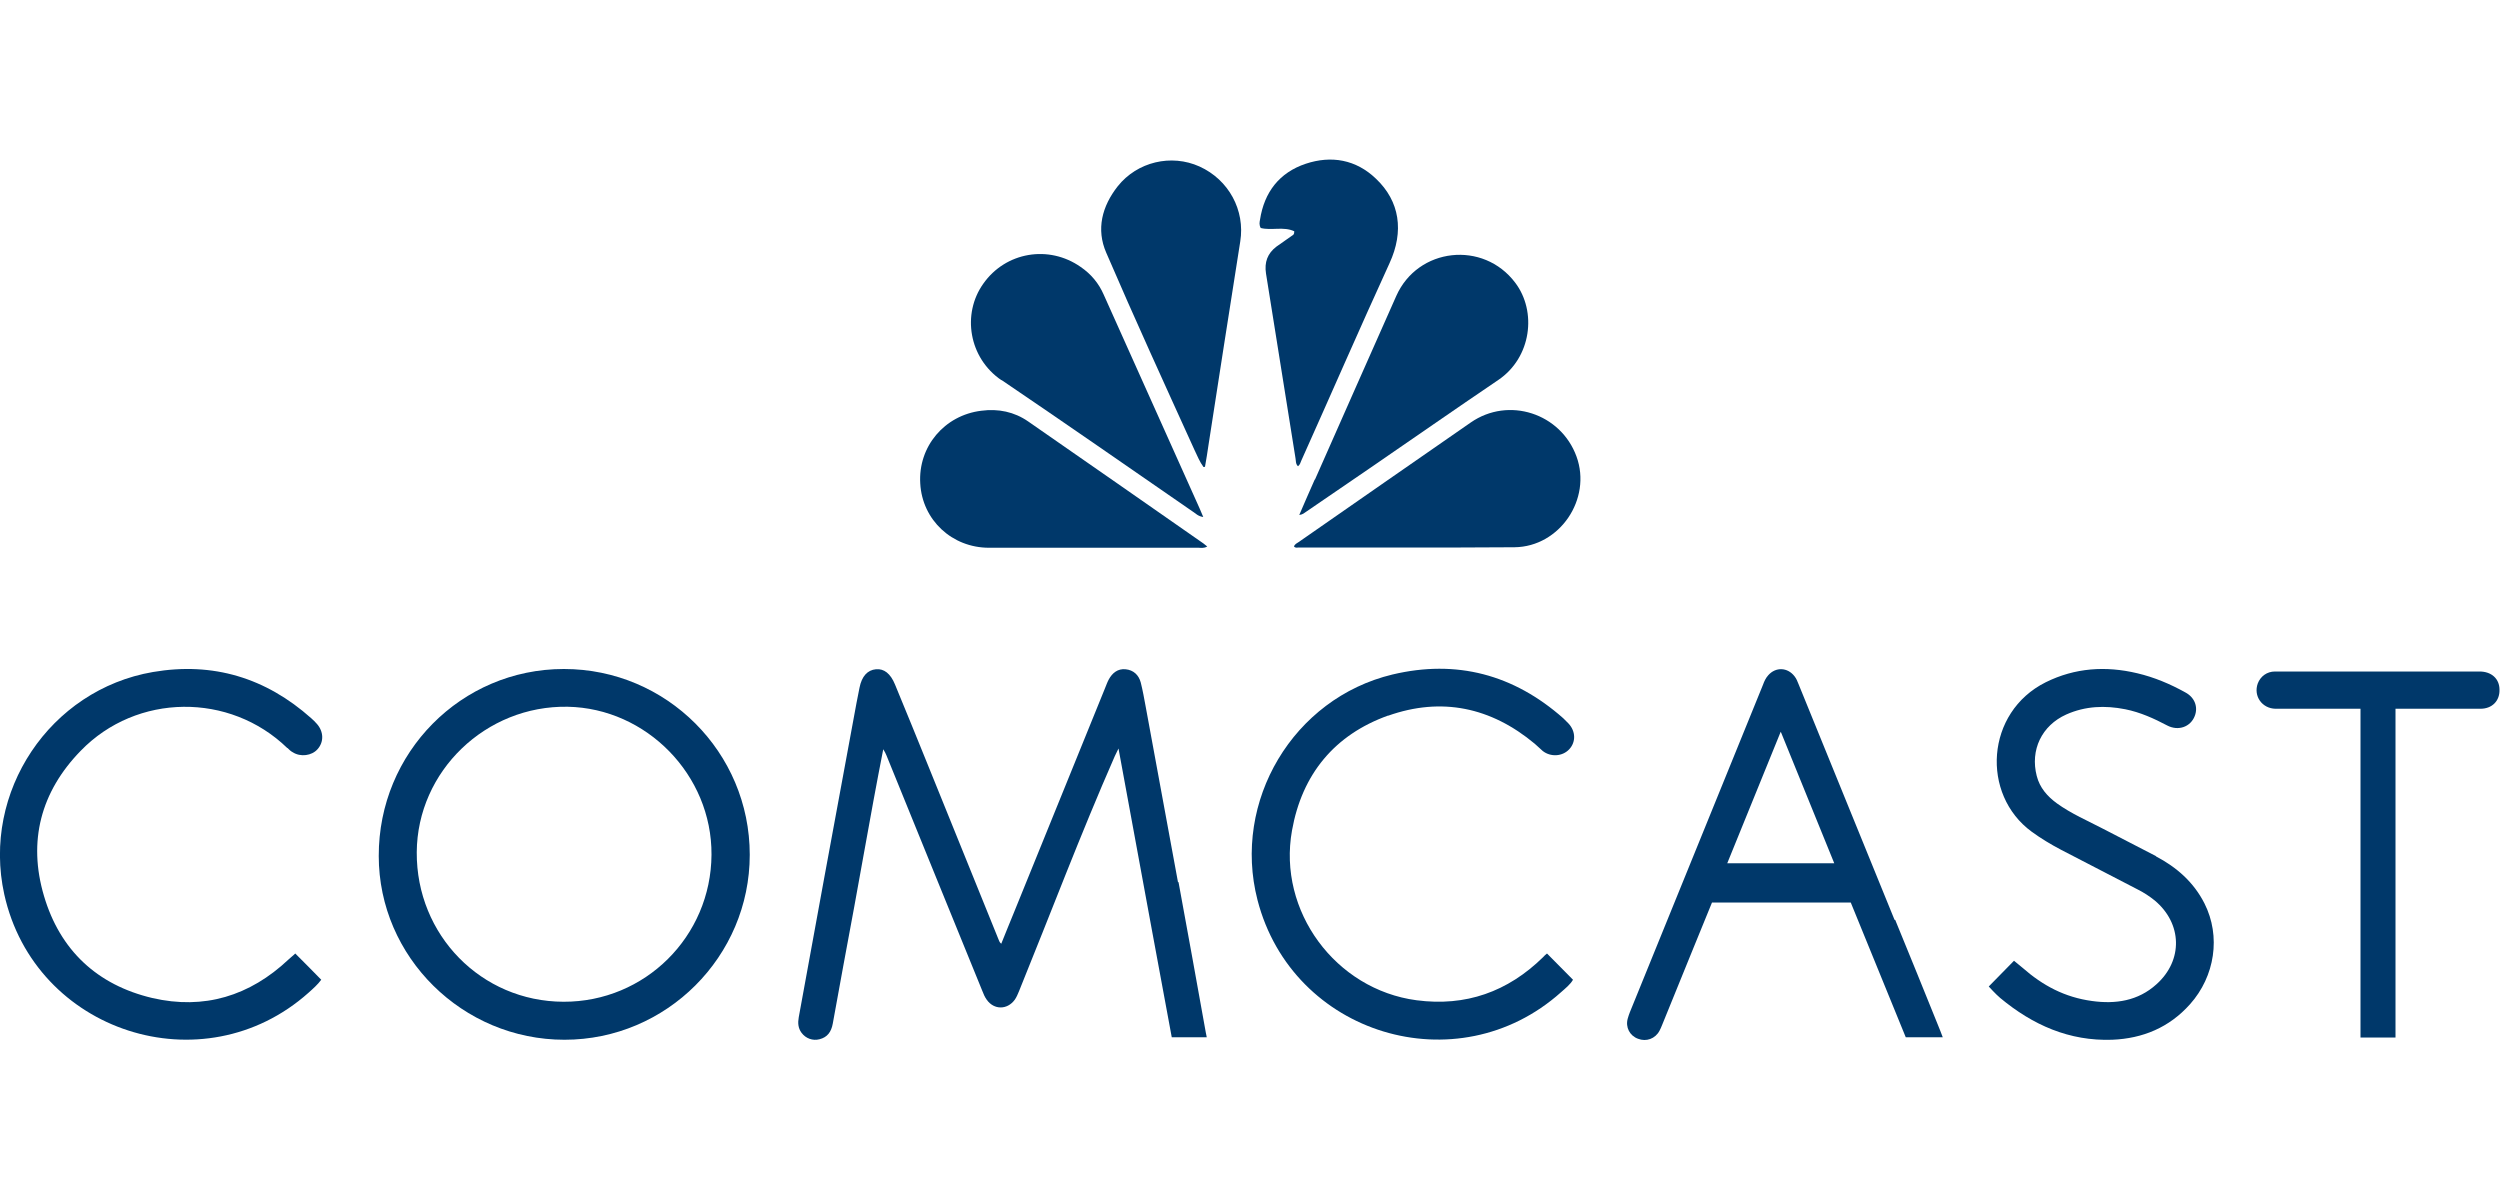
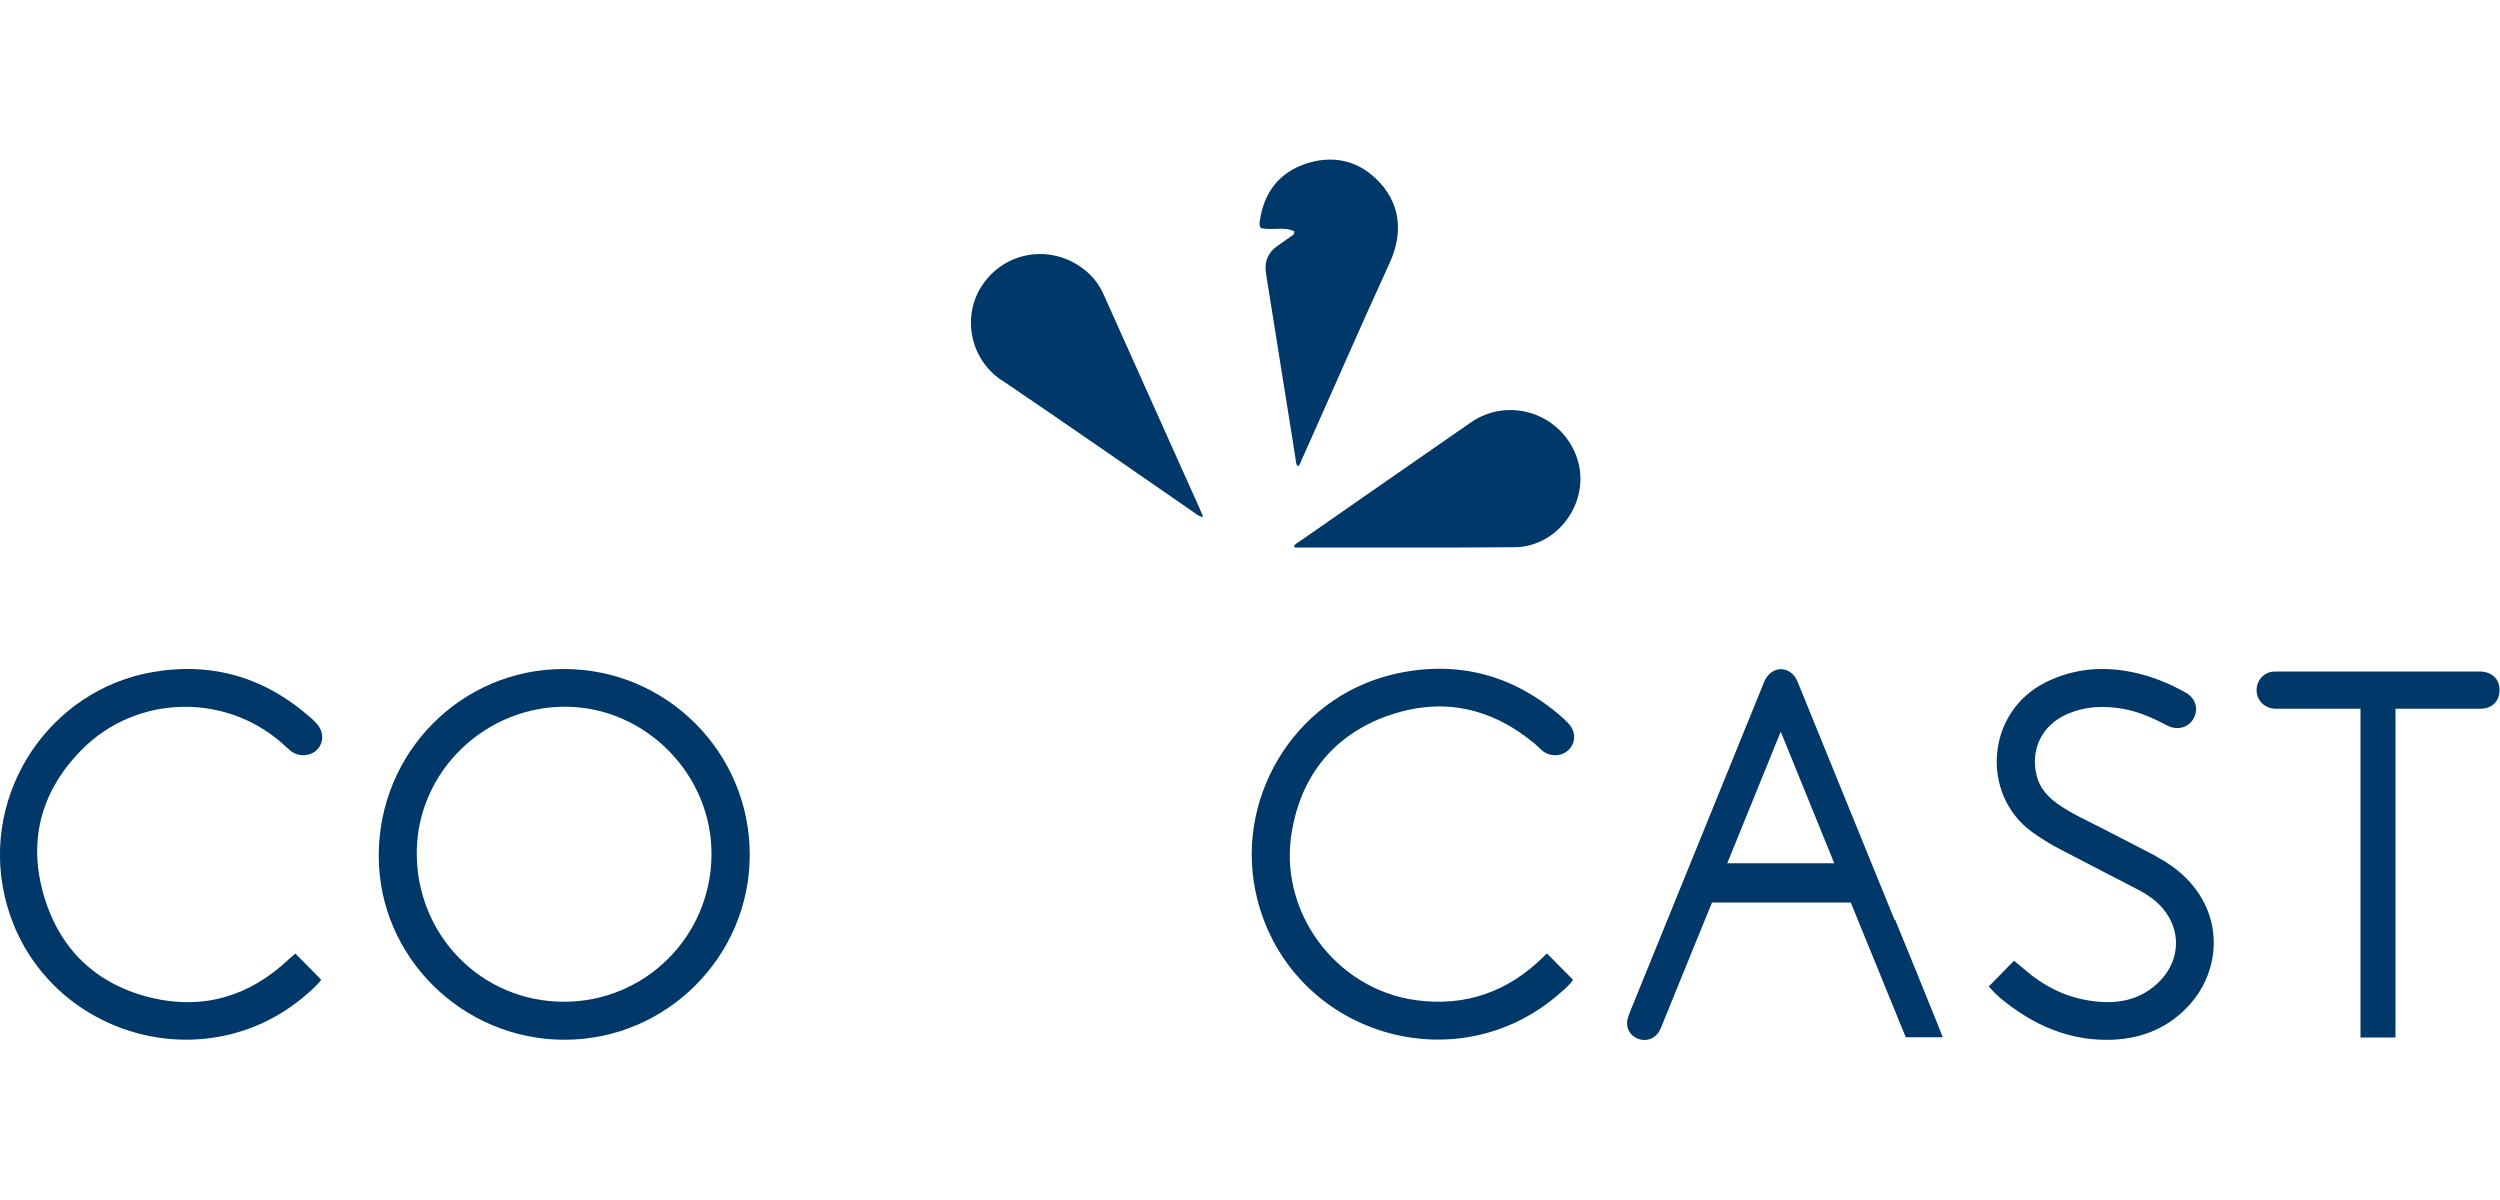
<svg xmlns="http://www.w3.org/2000/svg" id="Design" width="100" height="48" viewBox="0 0 100 48">
  <defs>
    <style>
      .cls-1 {
        fill: #00386a;
      }
    </style>
  </defs>
  <g id="Logos">
    <g>
-       <path class="cls-1" d="M47.12,35.29c-.43-2.34-.86-4.68-1.29-7.01-.06-.33-.12-.66-.2-.98-.08-.3-.29-.5-.61-.53-.31-.03-.53,.15-.67,.41-.06,.11-.1,.23-.15,.35-1.21,2.98-2.42,5.96-3.63,8.94-.17,.42-.35,.85-.52,1.28-.08-.06-.09-.14-.12-.2-.93-2.3-1.86-4.59-2.79-6.89-.44-1.09-.89-2.19-1.34-3.28-.18-.44-.44-.64-.76-.61-.34,.03-.57,.28-.66,.74-.04,.2-.08,.41-.12,.61-.43,2.33-.86,4.66-1.29,6.99-.34,1.86-.68,3.72-1.02,5.58-.04,.22-.03,.43,.11,.62,.17,.23,.45,.33,.72,.26,.32-.08,.47-.3,.53-.62,.28-1.56,.57-3.12,.86-4.68,.26-1.42,.51-2.84,.77-4.25,.12-.68,.26-1.36,.39-2.05,.06,.1,.1,.17,.13,.25,1.28,3.14,2.55,6.28,3.83,9.41,.05,.13,.1,.25,.18,.36,.29,.41,.82,.41,1.12,0,.07-.1,.12-.22,.17-.34,1.28-3.15,2.46-6.28,3.83-9.4,.03-.07,.09-.19,.15-.31,.7,3.84,2.13,11.55,2.13,11.55h1.4s-.03-.15-.04-.2c-.36-2-.72-4.01-1.09-6.01h0Z" />
      <path class="cls-1" d="M22.55,26.76c-4.1,0-7.41,3.34-7.4,7.48,0,4.04,3.35,7.35,7.43,7.35,4.08,0,7.41-3.33,7.41-7.4,0-4.1-3.33-7.43-7.43-7.43Zm-.01,13.31c-3.29-.01-5.89-2.67-5.87-5.98,.02-3.25,2.77-5.88,6.04-5.82,3.14,.06,5.77,2.72,5.75,5.92-.02,3.27-2.66,5.89-5.92,5.88h0Z" />
      <path class="cls-1" d="M11.5,29.92c.06,.06,.13,.13,.21,.17,.31,.2,.76,.14,.99-.12,.26-.29,.25-.7-.02-1.01-.07-.08-.15-.16-.23-.23-1.82-1.62-3.93-2.26-6.33-1.85C1.99,27.59-.73,31.68,.17,35.77c1.22,5.52,7.95,7.7,12.17,3.94,.19-.17,.37-.33,.51-.52-.35-.36-.65-.66-1.04-1.05-.11,.11-.19,.16-.27,.24-1.55,1.46-3.38,2.02-5.45,1.54-2.2-.52-3.69-1.91-4.33-4.08-.65-2.19-.13-4.17,1.47-5.81,2.24-2.31,5.96-2.34,8.26-.11h0Z" />
      <path class="cls-1" d="M55.52,28.63c2.14-.76,4.12-.34,5.87,1.12,.11,.09,.21,.2,.32,.29,.32,.25,.79,.22,1.06-.07,.27-.29,.26-.72-.03-1.03-.07-.07-.14-.14-.21-.21-1.98-1.75-4.27-2.36-6.83-1.75-3.97,.95-6.42,5.07-5.4,9.02,1.39,5.39,7.99,7.4,12.14,3.69,.18-.16,.37-.31,.48-.5-.36-.36-.69-.7-1.04-1.05-.05,.04-.11,.09-.16,.15-1.41,1.38-3.09,1.98-5.06,1.72-3.24-.43-5.56-3.57-4.98-6.79,.4-2.25,1.7-3.83,3.85-4.6h0Z" />
      <path class="cls-1" d="M75.78,36.79c-1.28-3.15-2.56-6.29-3.84-9.43-.04-.11-.09-.22-.16-.31-.28-.36-.75-.38-1.05-.04-.1,.11-.16,.24-.21,.38-1.74,4.28-3.48,8.56-5.22,12.84-.07,.17-.14,.33-.19,.51-.1,.35,.08,.69,.41,.81,.33,.13,.69,0,.86-.32,.04-.07,.07-.15,.1-.22,.41-1,.81-2,1.22-3,.26-.63,.52-1.27,.78-1.91h5.55c.74,1.81,1.47,3.61,2.2,5.39h1.48c-.07-.18-.12-.32-.18-.46-.57-1.41-1.14-2.82-1.72-4.23h0Zm-6.69-2.26c.71-1.75,1.41-3.47,2.11-5.19,.02-.04,.03-.07,.03-.07,0,0,.02,.05,.03,.07,.7,1.72,1.4,3.44,2.11,5.19h-4.28Z" />
      <path class="cls-1" d="M86.25,34.25c-.7-.37-1.41-.72-2.11-1.09-.63-.33-1.29-.61-1.87-1.03-.38-.28-.68-.62-.8-1.09-.27-1.04,.2-2.02,1.18-2.46,.76-.34,1.55-.37,2.36-.21,.6,.12,1.15,.37,1.68,.65,.44,.23,.93,.06,1.1-.38,.14-.36,0-.74-.37-.94-.61-.34-1.25-.61-1.93-.77-1.26-.3-2.49-.22-3.66,.36-2.41,1.2-2.6,4.49-.56,5.98,.37,.27,.77,.51,1.17,.72,1.03,.53,2.05,1.06,3.07,1.59,.24,.12,.47,.27,.68,.44,1.1,.92,1.14,2.39,.07,3.35-.74,.67-1.64,.8-2.58,.67-1.09-.15-1.96-.61-2.78-1.33-.09-.07-.34-.28-.34-.28l-1.01,1.03s.28,.31,.46,.46c1.3,1.08,2.76,1.73,4.48,1.67,1.22-.05,2.28-.49,3.11-1.42,1-1.12,1.24-2.72,.58-4.03-.43-.85-1.11-1.45-1.95-1.89h0Z" />
      <path class="cls-1" d="M40.06,15.2c2.57,1.74,5.11,3.51,7.66,5.27,.11,.07,.2,.18,.41,.21-.06-.14-.1-.24-.14-.33-1.28-2.85-2.56-5.7-3.84-8.56-.2-.46-.51-.83-.92-1.11-1.28-.9-3.01-.6-3.9,.67-.86,1.21-.58,2.97,.73,3.86h0Z" />
-       <path class="cls-1" d="M52.59,19.18c-.2,.46-.41,.92-.62,1.42,.15-.02,.21-.09,.29-.14,.83-.57,1.67-1.14,2.5-1.71,1.72-1.18,3.44-2.38,5.17-3.55,1.33-.9,1.55-2.74,.68-3.89-1.28-1.7-3.9-1.41-4.76,.53-1.09,2.45-2.17,4.9-3.25,7.34h0Z" />
-       <path class="cls-1" d="M47.98,6.66c-1.13-.51-2.49-.19-3.27,.79-.63,.8-.87,1.72-.46,2.66,1.14,2.65,2.34,5.27,3.53,7.89,.11,.23,.21,.48,.36,.68,.02,0,.04,0,.06-.01,.05-.29,.1-.58,.14-.87,.42-2.71,.84-5.43,1.27-8.14,.2-1.25-.46-2.47-1.63-3Z" />
      <path class="cls-1" d="M51.77,9.27c0,.1-.04,.13-.08,.15-.21,.15-.43,.3-.64,.45-.35,.27-.48,.62-.41,1.07,.4,2.46,.78,4.93,1.18,7.39,.02,.1,0,.23,.1,.32,.08-.06,.1-.15,.13-.22,1.18-2.63,2.33-5.28,3.53-7.9,.59-1.28,.41-2.48-.54-3.38-.8-.77-1.79-.94-2.81-.6-1.05,.35-1.66,1.13-1.83,2.24-.02,.1-.04,.21,.03,.33,.43,.11,.91-.07,1.34,.13h0Z" />
-       <path class="cls-1" d="M41.13,16.86c-.56-.39-1.2-.52-1.88-.43-1.47,.18-2.53,1.43-2.44,2.91,.08,1.46,1.27,2.57,2.75,2.57,2.79,0,5.59,0,8.38,0,.1,0,.21,.03,.35-.05-.06-.05-.11-.09-.15-.12-2.34-1.63-4.67-3.26-7.01-4.88Z" />
      <path class="cls-1" d="M58.83,16.9c-2.3,1.59-4.59,3.19-6.88,4.78-.07,.05-.16,.08-.19,.18,.06,.07,.14,.04,.2,.04,2.88,0,5.75,.01,8.62-.01,1.81-.02,3.1-1.93,2.48-3.63-.63-1.73-2.72-2.41-4.23-1.36h0Z" />
      <path class="cls-1" d="M99.2,26.86c-2.11,0-4.22,0-6.33,0-.62,0-1.24,0-1.87,0-.32,0-.58,.19-.69,.48-.18,.5,.17,1,.71,1.01,1.03,0,2.06,0,3.08,0h.32v13.15h1.4v-13.15h.34c1.02,0,2.04,0,3.06,0,.46,0,.77-.31,.76-.76,0-.44-.32-.73-.8-.73h0Z" />
    </g>
  </g>
</svg>